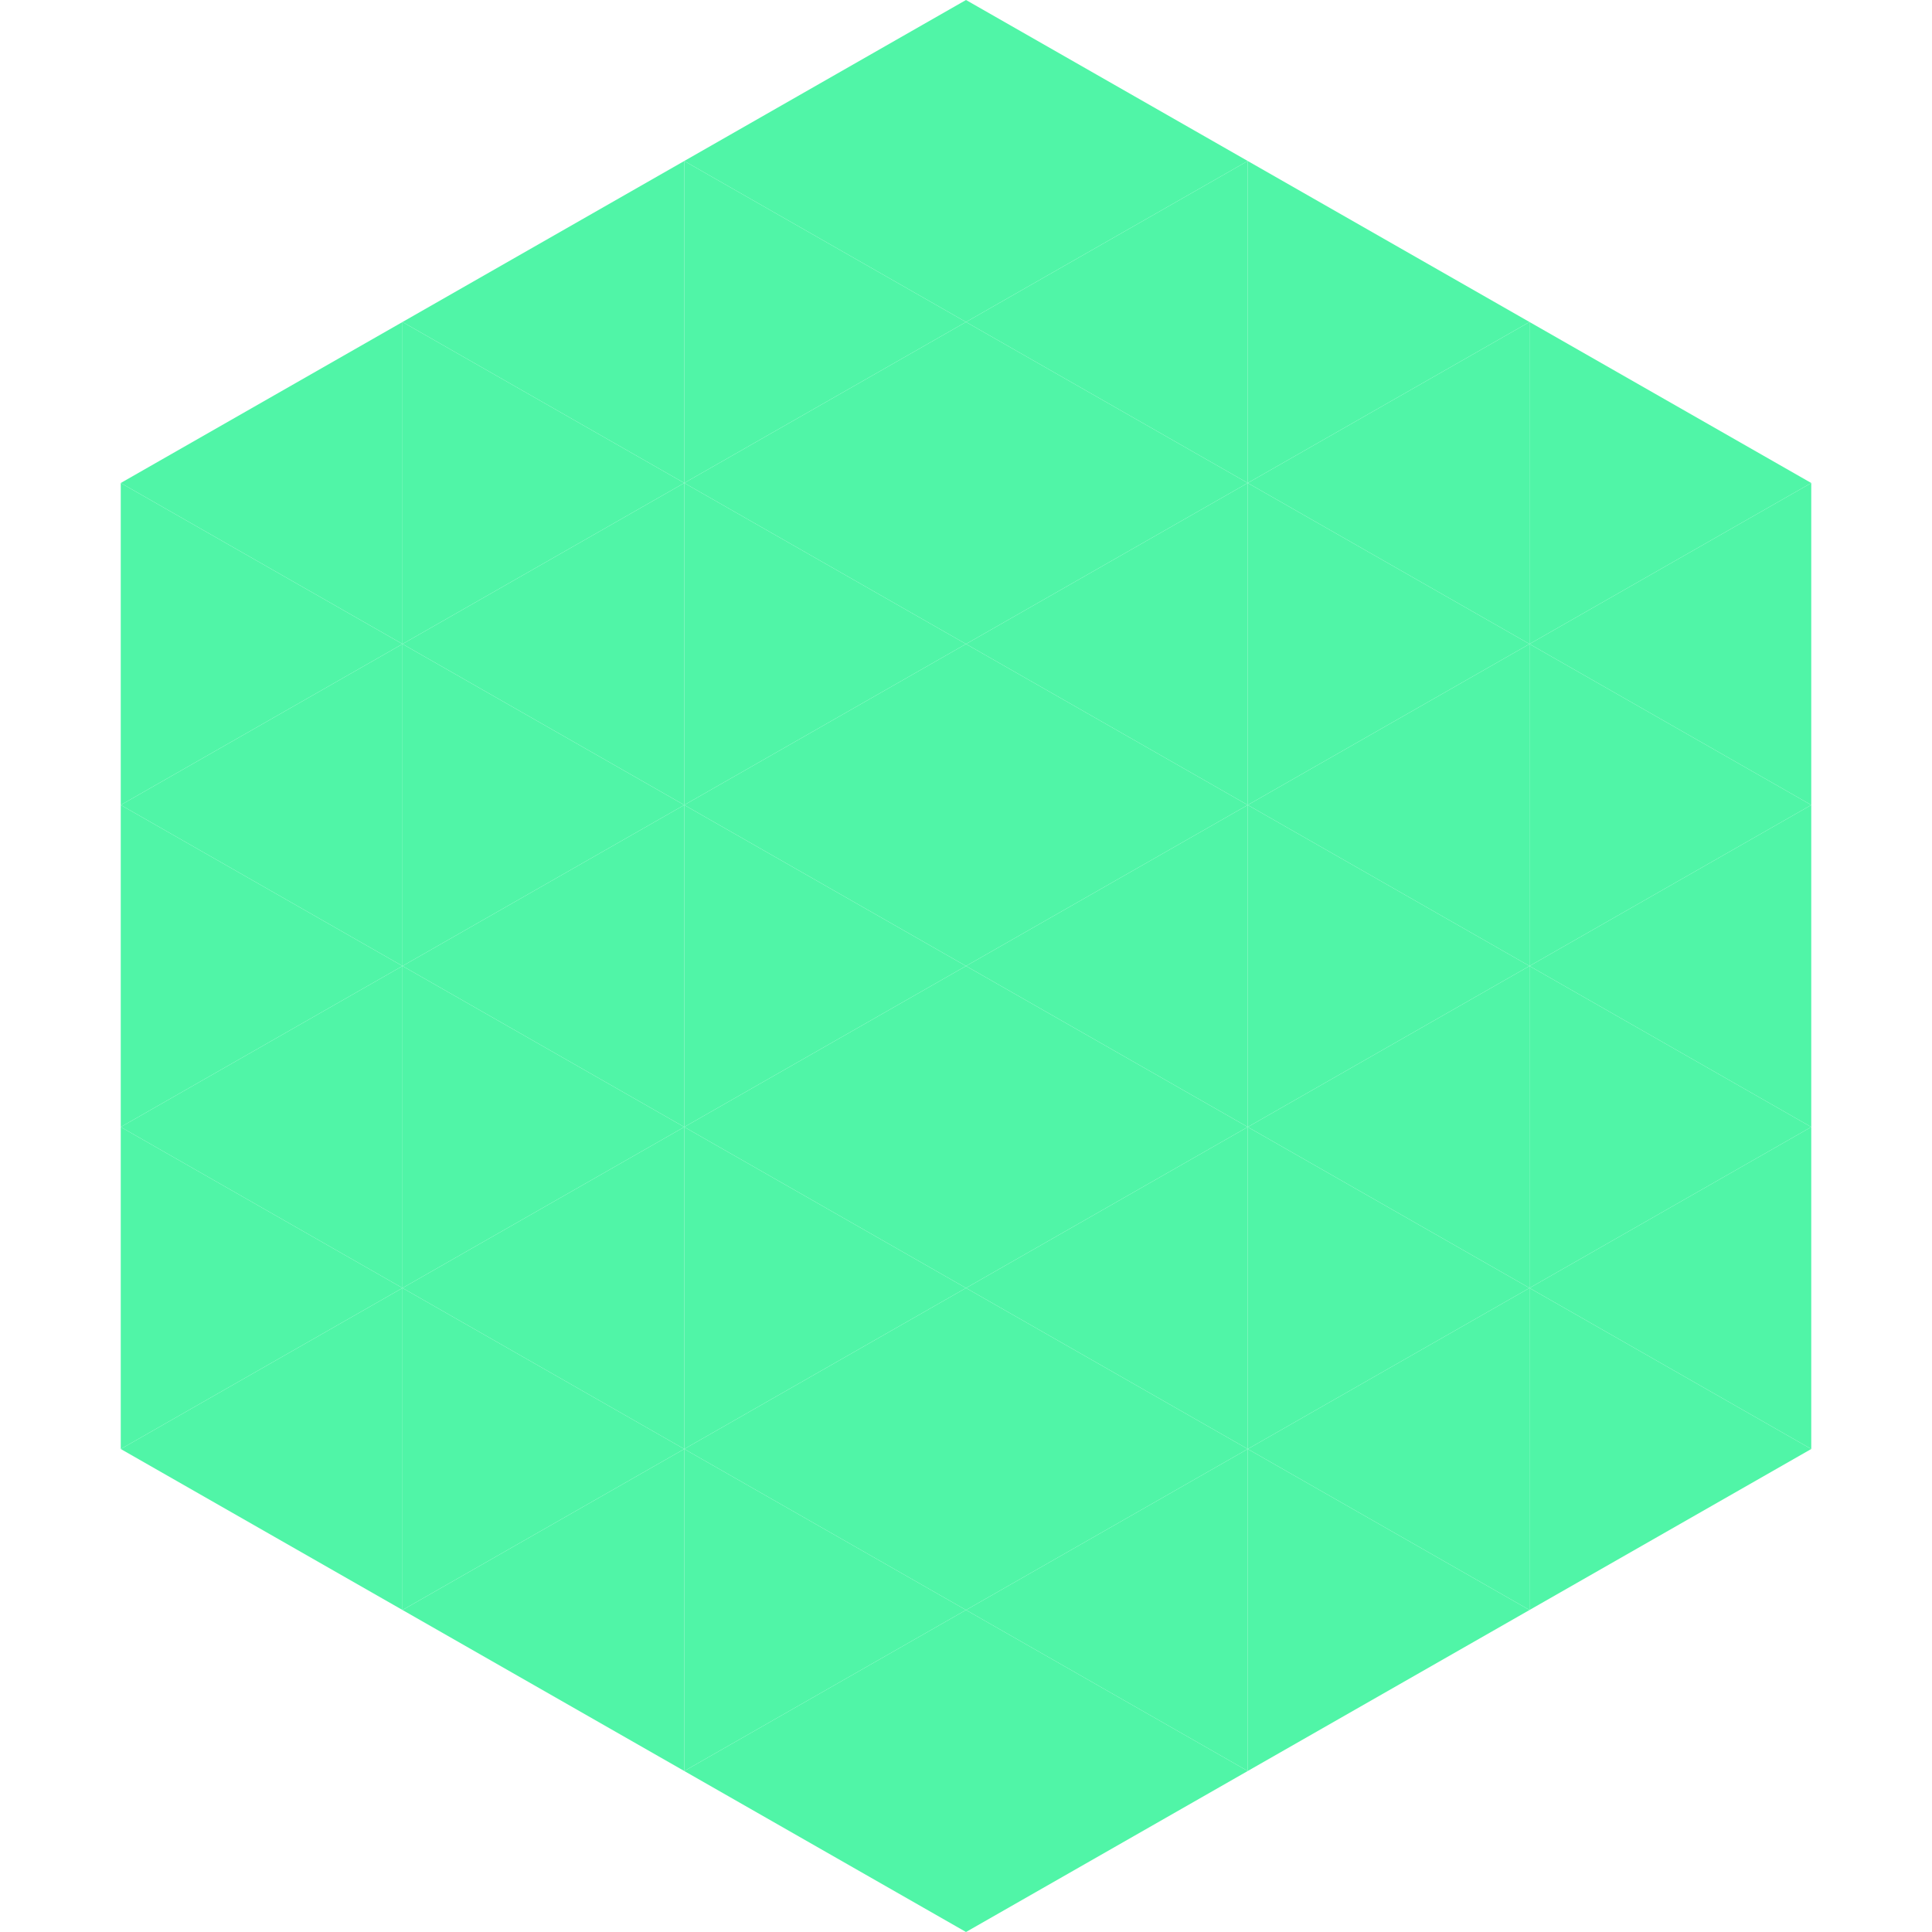
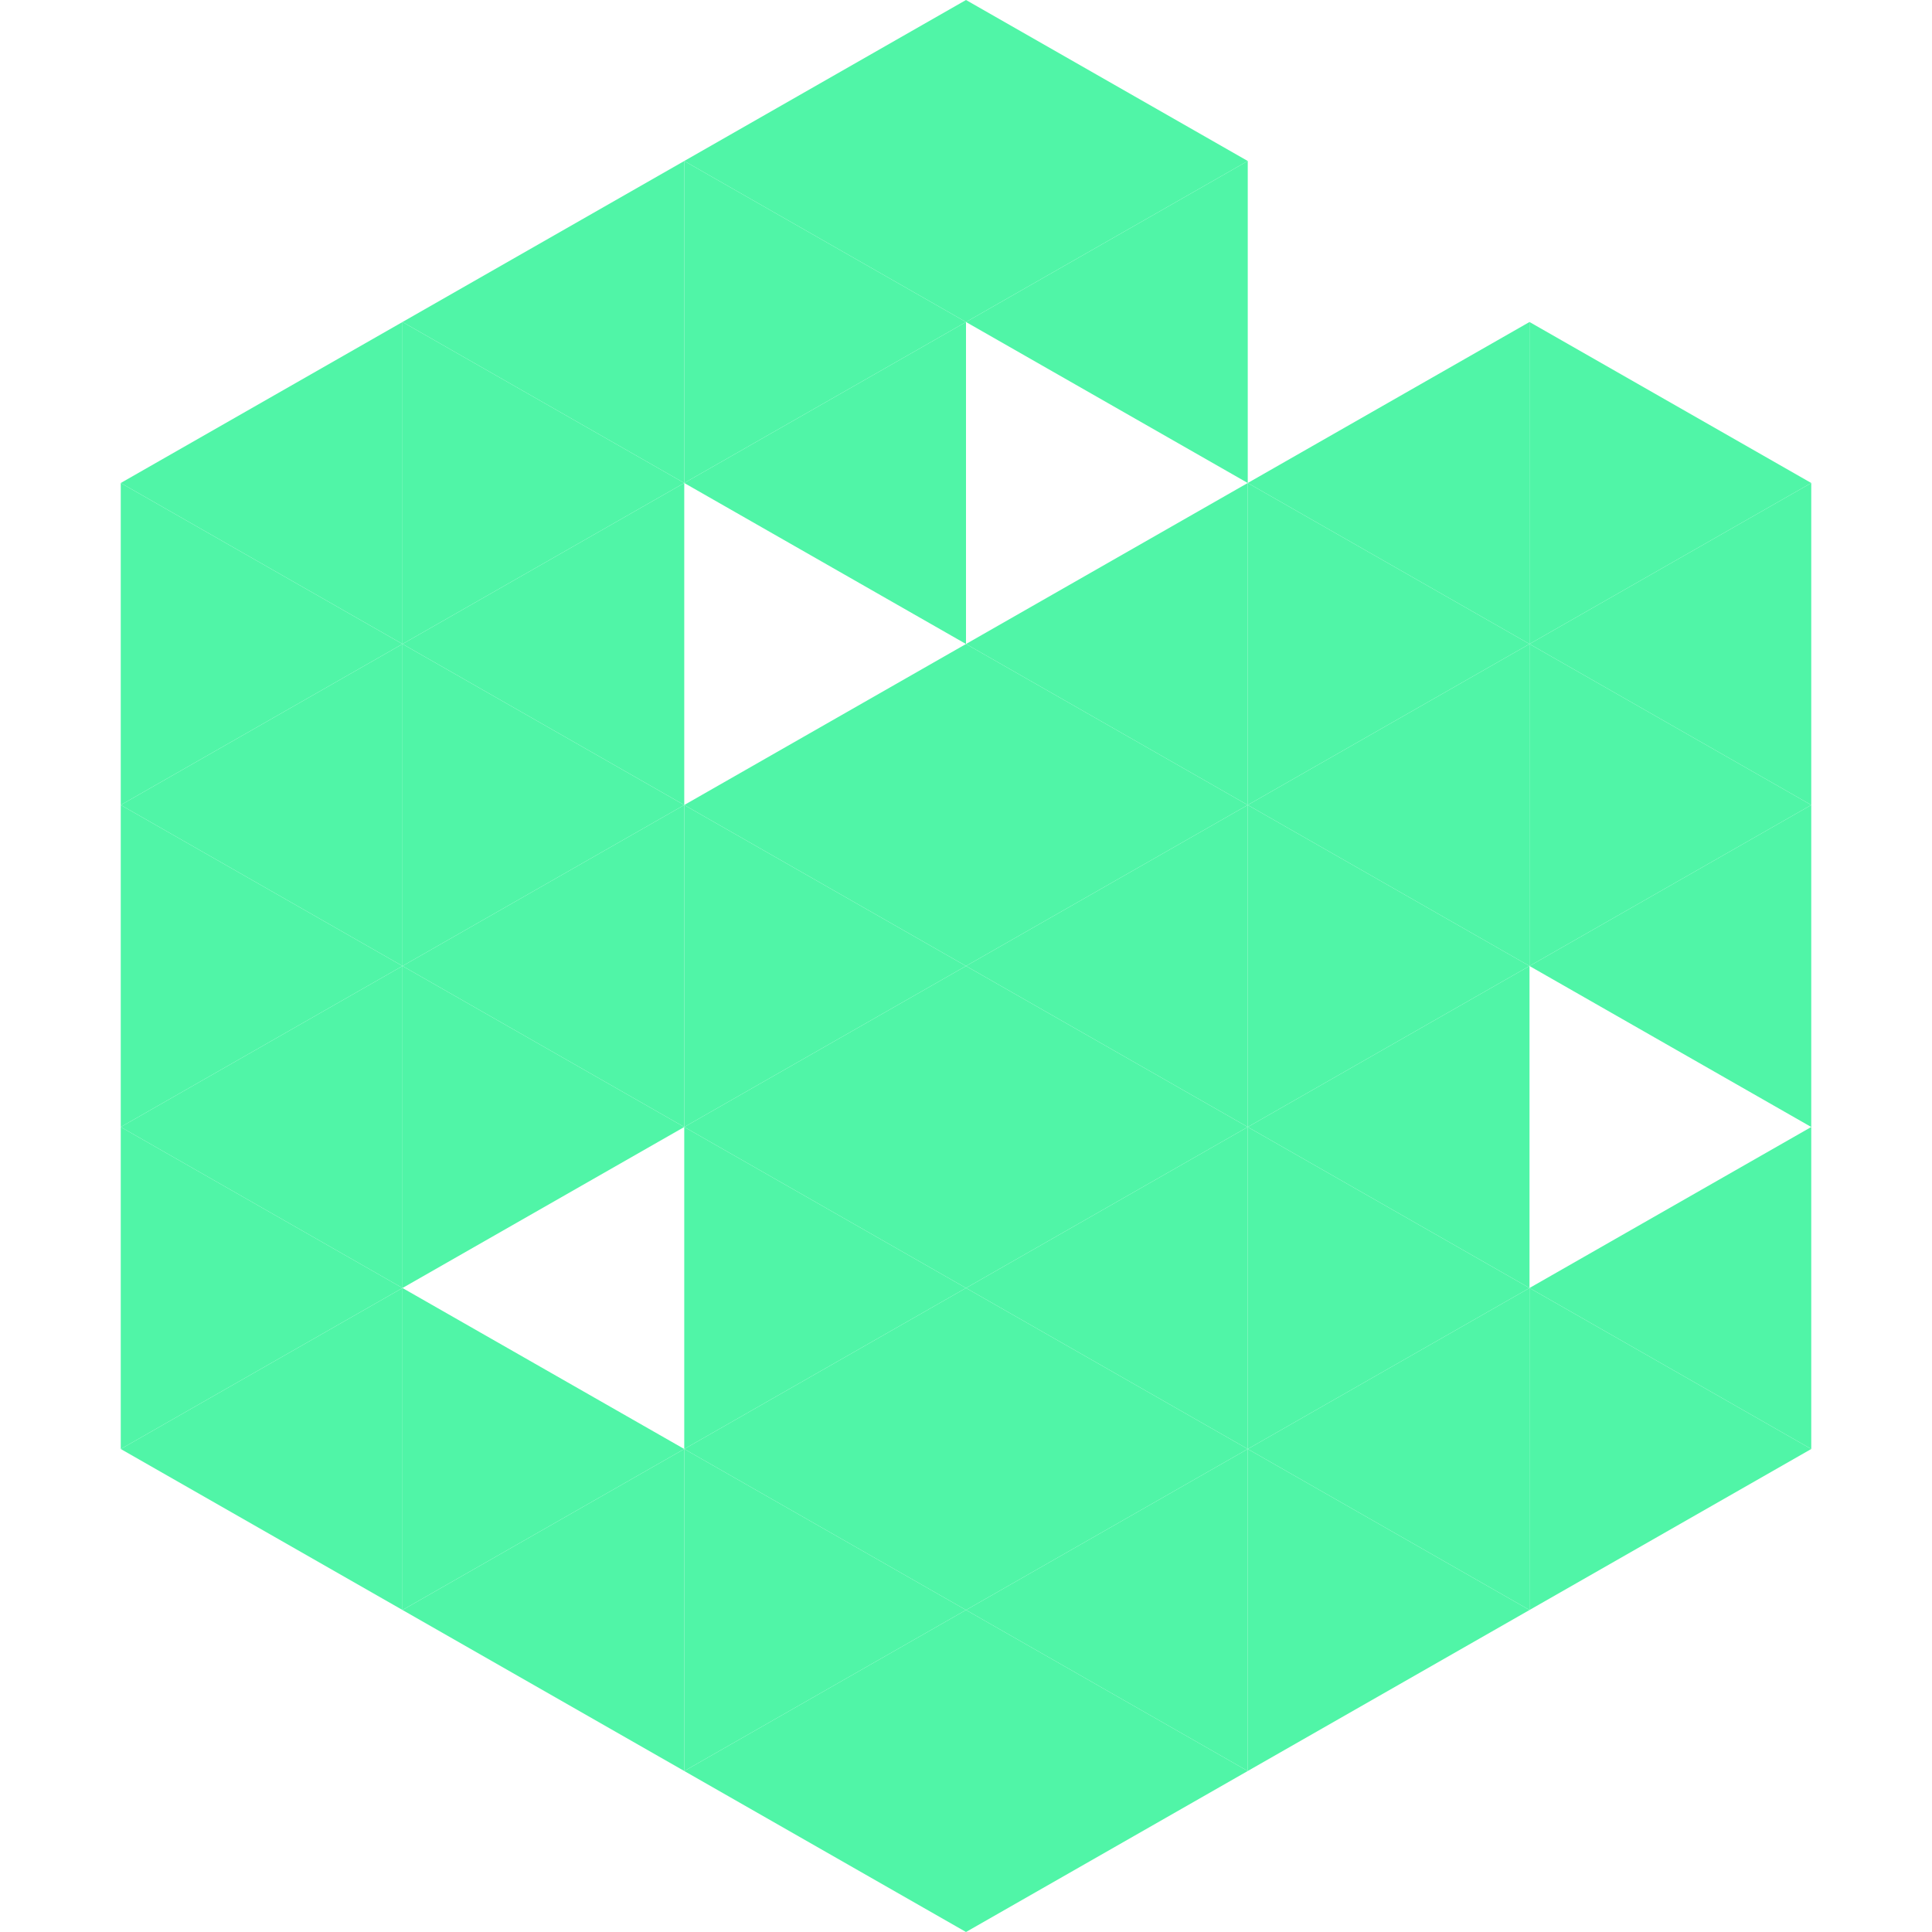
<svg xmlns="http://www.w3.org/2000/svg" width="240" height="240">
  <polygon points="50,40 15,60 50,80" style="fill:rgb(80,245,167)" />
  <polygon points="190,40 225,60 190,80" style="fill:rgb(80,245,167)" />
  <polygon points="15,60 50,80 15,100" style="fill:rgb(80,245,167)" />
  <polygon points="225,60 190,80 225,100" style="fill:rgb(80,245,167)" />
  <polygon points="50,80 15,100 50,120" style="fill:rgb(80,245,167)" />
  <polygon points="190,80 225,100 190,120" style="fill:rgb(80,245,167)" />
  <polygon points="15,100 50,120 15,140" style="fill:rgb(80,245,167)" />
  <polygon points="225,100 190,120 225,140" style="fill:rgb(80,245,167)" />
  <polygon points="50,120 15,140 50,160" style="fill:rgb(80,245,167)" />
-   <polygon points="190,120 225,140 190,160" style="fill:rgb(80,245,167)" />
  <polygon points="15,140 50,160 15,180" style="fill:rgb(80,245,167)" />
  <polygon points="225,140 190,160 225,180" style="fill:rgb(80,245,167)" />
  <polygon points="50,160 15,180 50,200" style="fill:rgb(80,245,167)" />
  <polygon points="190,160 225,180 190,200" style="fill:rgb(80,245,167)" />
  <polygon points="15,180 50,200 15,220" style="fill:rgb(255,255,255); fill-opacity:0" />
  <polygon points="225,180 190,200 225,220" style="fill:rgb(255,255,255); fill-opacity:0" />
  <polygon points="50,0 85,20 50,40" style="fill:rgb(255,255,255); fill-opacity:0" />
  <polygon points="190,0 155,20 190,40" style="fill:rgb(255,255,255); fill-opacity:0" />
  <polygon points="85,20 50,40 85,60" style="fill:rgb(80,245,167)" />
-   <polygon points="155,20 190,40 155,60" style="fill:rgb(80,245,167)" />
  <polygon points="50,40 85,60 50,80" style="fill:rgb(80,245,167)" />
  <polygon points="190,40 155,60 190,80" style="fill:rgb(80,245,167)" />
  <polygon points="85,60 50,80 85,100" style="fill:rgb(80,245,167)" />
  <polygon points="155,60 190,80 155,100" style="fill:rgb(80,245,167)" />
  <polygon points="50,80 85,100 50,120" style="fill:rgb(80,245,167)" />
  <polygon points="190,80 155,100 190,120" style="fill:rgb(80,245,167)" />
  <polygon points="85,100 50,120 85,140" style="fill:rgb(80,245,167)" />
  <polygon points="155,100 190,120 155,140" style="fill:rgb(80,245,167)" />
  <polygon points="50,120 85,140 50,160" style="fill:rgb(80,245,167)" />
  <polygon points="190,120 155,140 190,160" style="fill:rgb(80,245,167)" />
-   <polygon points="85,140 50,160 85,180" style="fill:rgb(80,245,167)" />
  <polygon points="155,140 190,160 155,180" style="fill:rgb(80,245,167)" />
  <polygon points="50,160 85,180 50,200" style="fill:rgb(80,245,167)" />
  <polygon points="190,160 155,180 190,200" style="fill:rgb(80,245,167)" />
  <polygon points="85,180 50,200 85,220" style="fill:rgb(80,245,167)" />
  <polygon points="155,180 190,200 155,220" style="fill:rgb(80,245,167)" />
  <polygon points="120,0 85,20 120,40" style="fill:rgb(80,245,167)" />
  <polygon points="120,0 155,20 120,40" style="fill:rgb(80,245,167)" />
  <polygon points="85,20 120,40 85,60" style="fill:rgb(80,245,167)" />
  <polygon points="155,20 120,40 155,60" style="fill:rgb(80,245,167)" />
  <polygon points="120,40 85,60 120,80" style="fill:rgb(80,245,167)" />
-   <polygon points="120,40 155,60 120,80" style="fill:rgb(80,245,167)" />
-   <polygon points="85,60 120,80 85,100" style="fill:rgb(80,245,167)" />
  <polygon points="155,60 120,80 155,100" style="fill:rgb(80,245,167)" />
  <polygon points="120,80 85,100 120,120" style="fill:rgb(80,245,167)" />
  <polygon points="120,80 155,100 120,120" style="fill:rgb(80,245,167)" />
  <polygon points="85,100 120,120 85,140" style="fill:rgb(80,245,167)" />
  <polygon points="155,100 120,120 155,140" style="fill:rgb(80,245,167)" />
  <polygon points="120,120 85,140 120,160" style="fill:rgb(80,245,167)" />
  <polygon points="120,120 155,140 120,160" style="fill:rgb(80,245,167)" />
  <polygon points="85,140 120,160 85,180" style="fill:rgb(80,245,167)" />
  <polygon points="155,140 120,160 155,180" style="fill:rgb(80,245,167)" />
  <polygon points="120,160 85,180 120,200" style="fill:rgb(80,245,167)" />
  <polygon points="120,160 155,180 120,200" style="fill:rgb(80,245,167)" />
  <polygon points="85,180 120,200 85,220" style="fill:rgb(80,245,167)" />
  <polygon points="155,180 120,200 155,220" style="fill:rgb(80,245,167)" />
  <polygon points="120,200 85,220 120,240" style="fill:rgb(80,245,167)" />
  <polygon points="120,200 155,220 120,240" style="fill:rgb(80,245,167)" />
  <polygon points="85,220 120,240 85,260" style="fill:rgb(255,255,255); fill-opacity:0" />
  <polygon points="155,220 120,240 155,260" style="fill:rgb(255,255,255); fill-opacity:0" />
</svg>